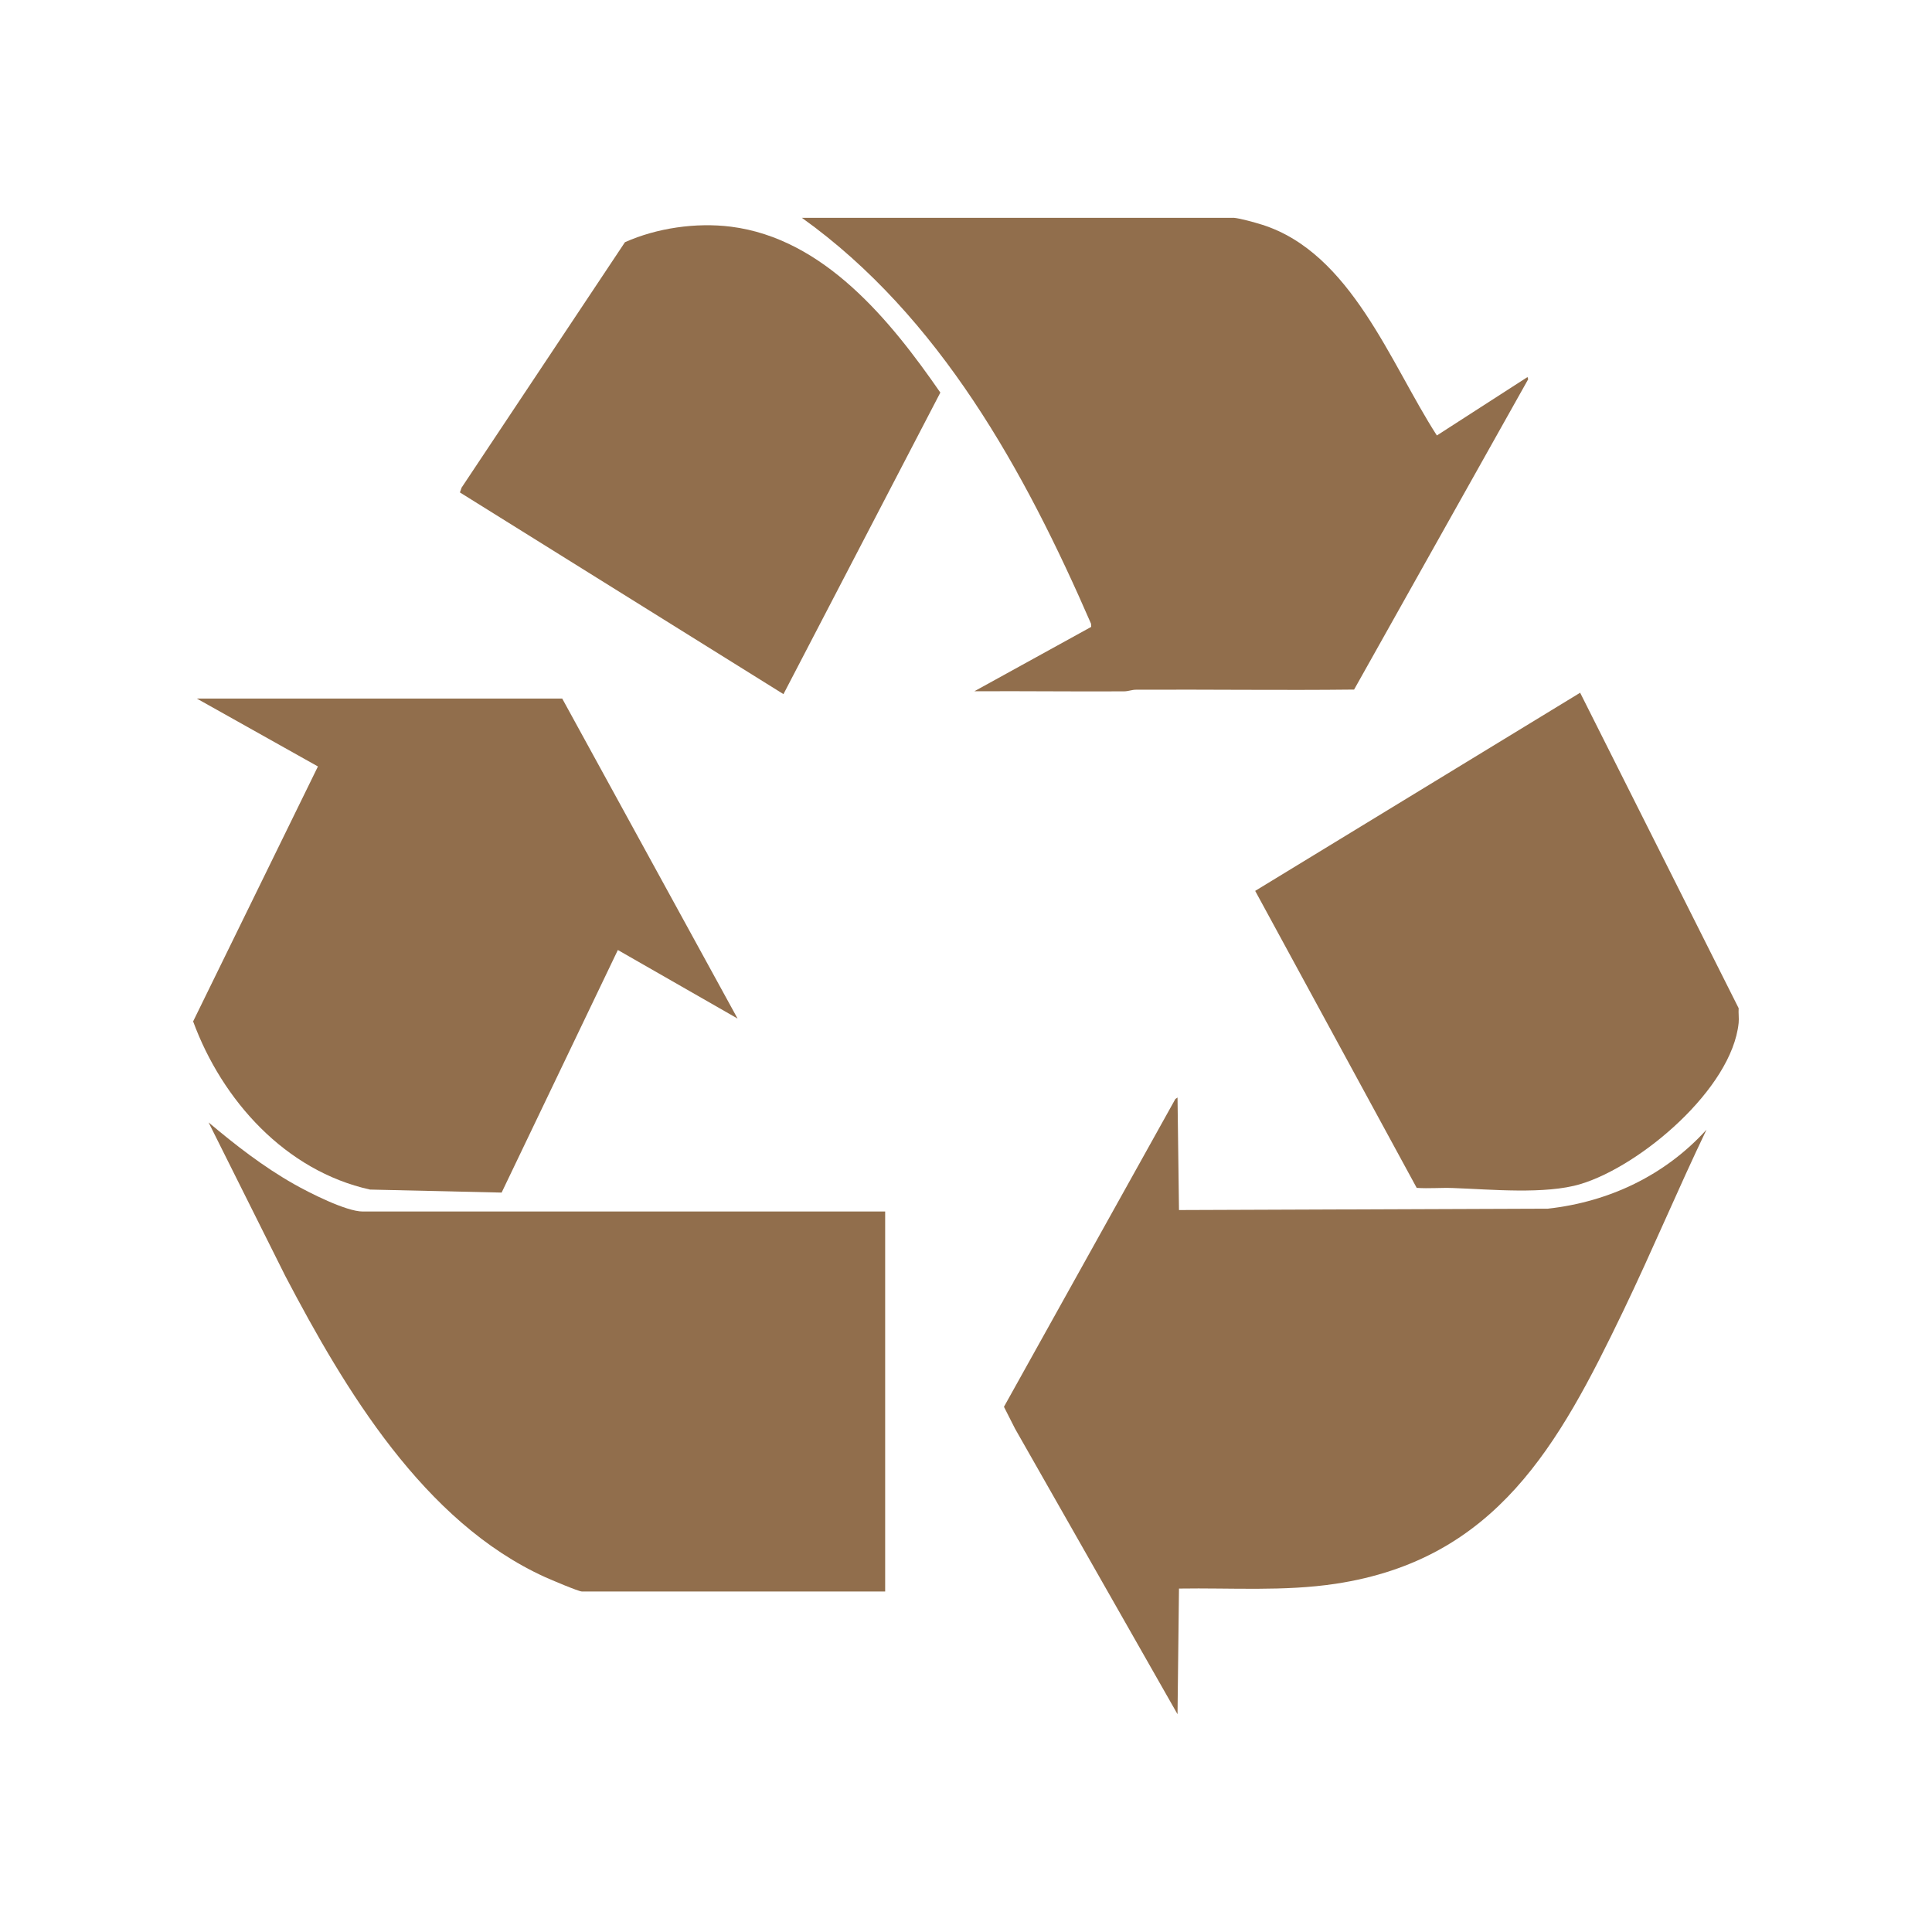
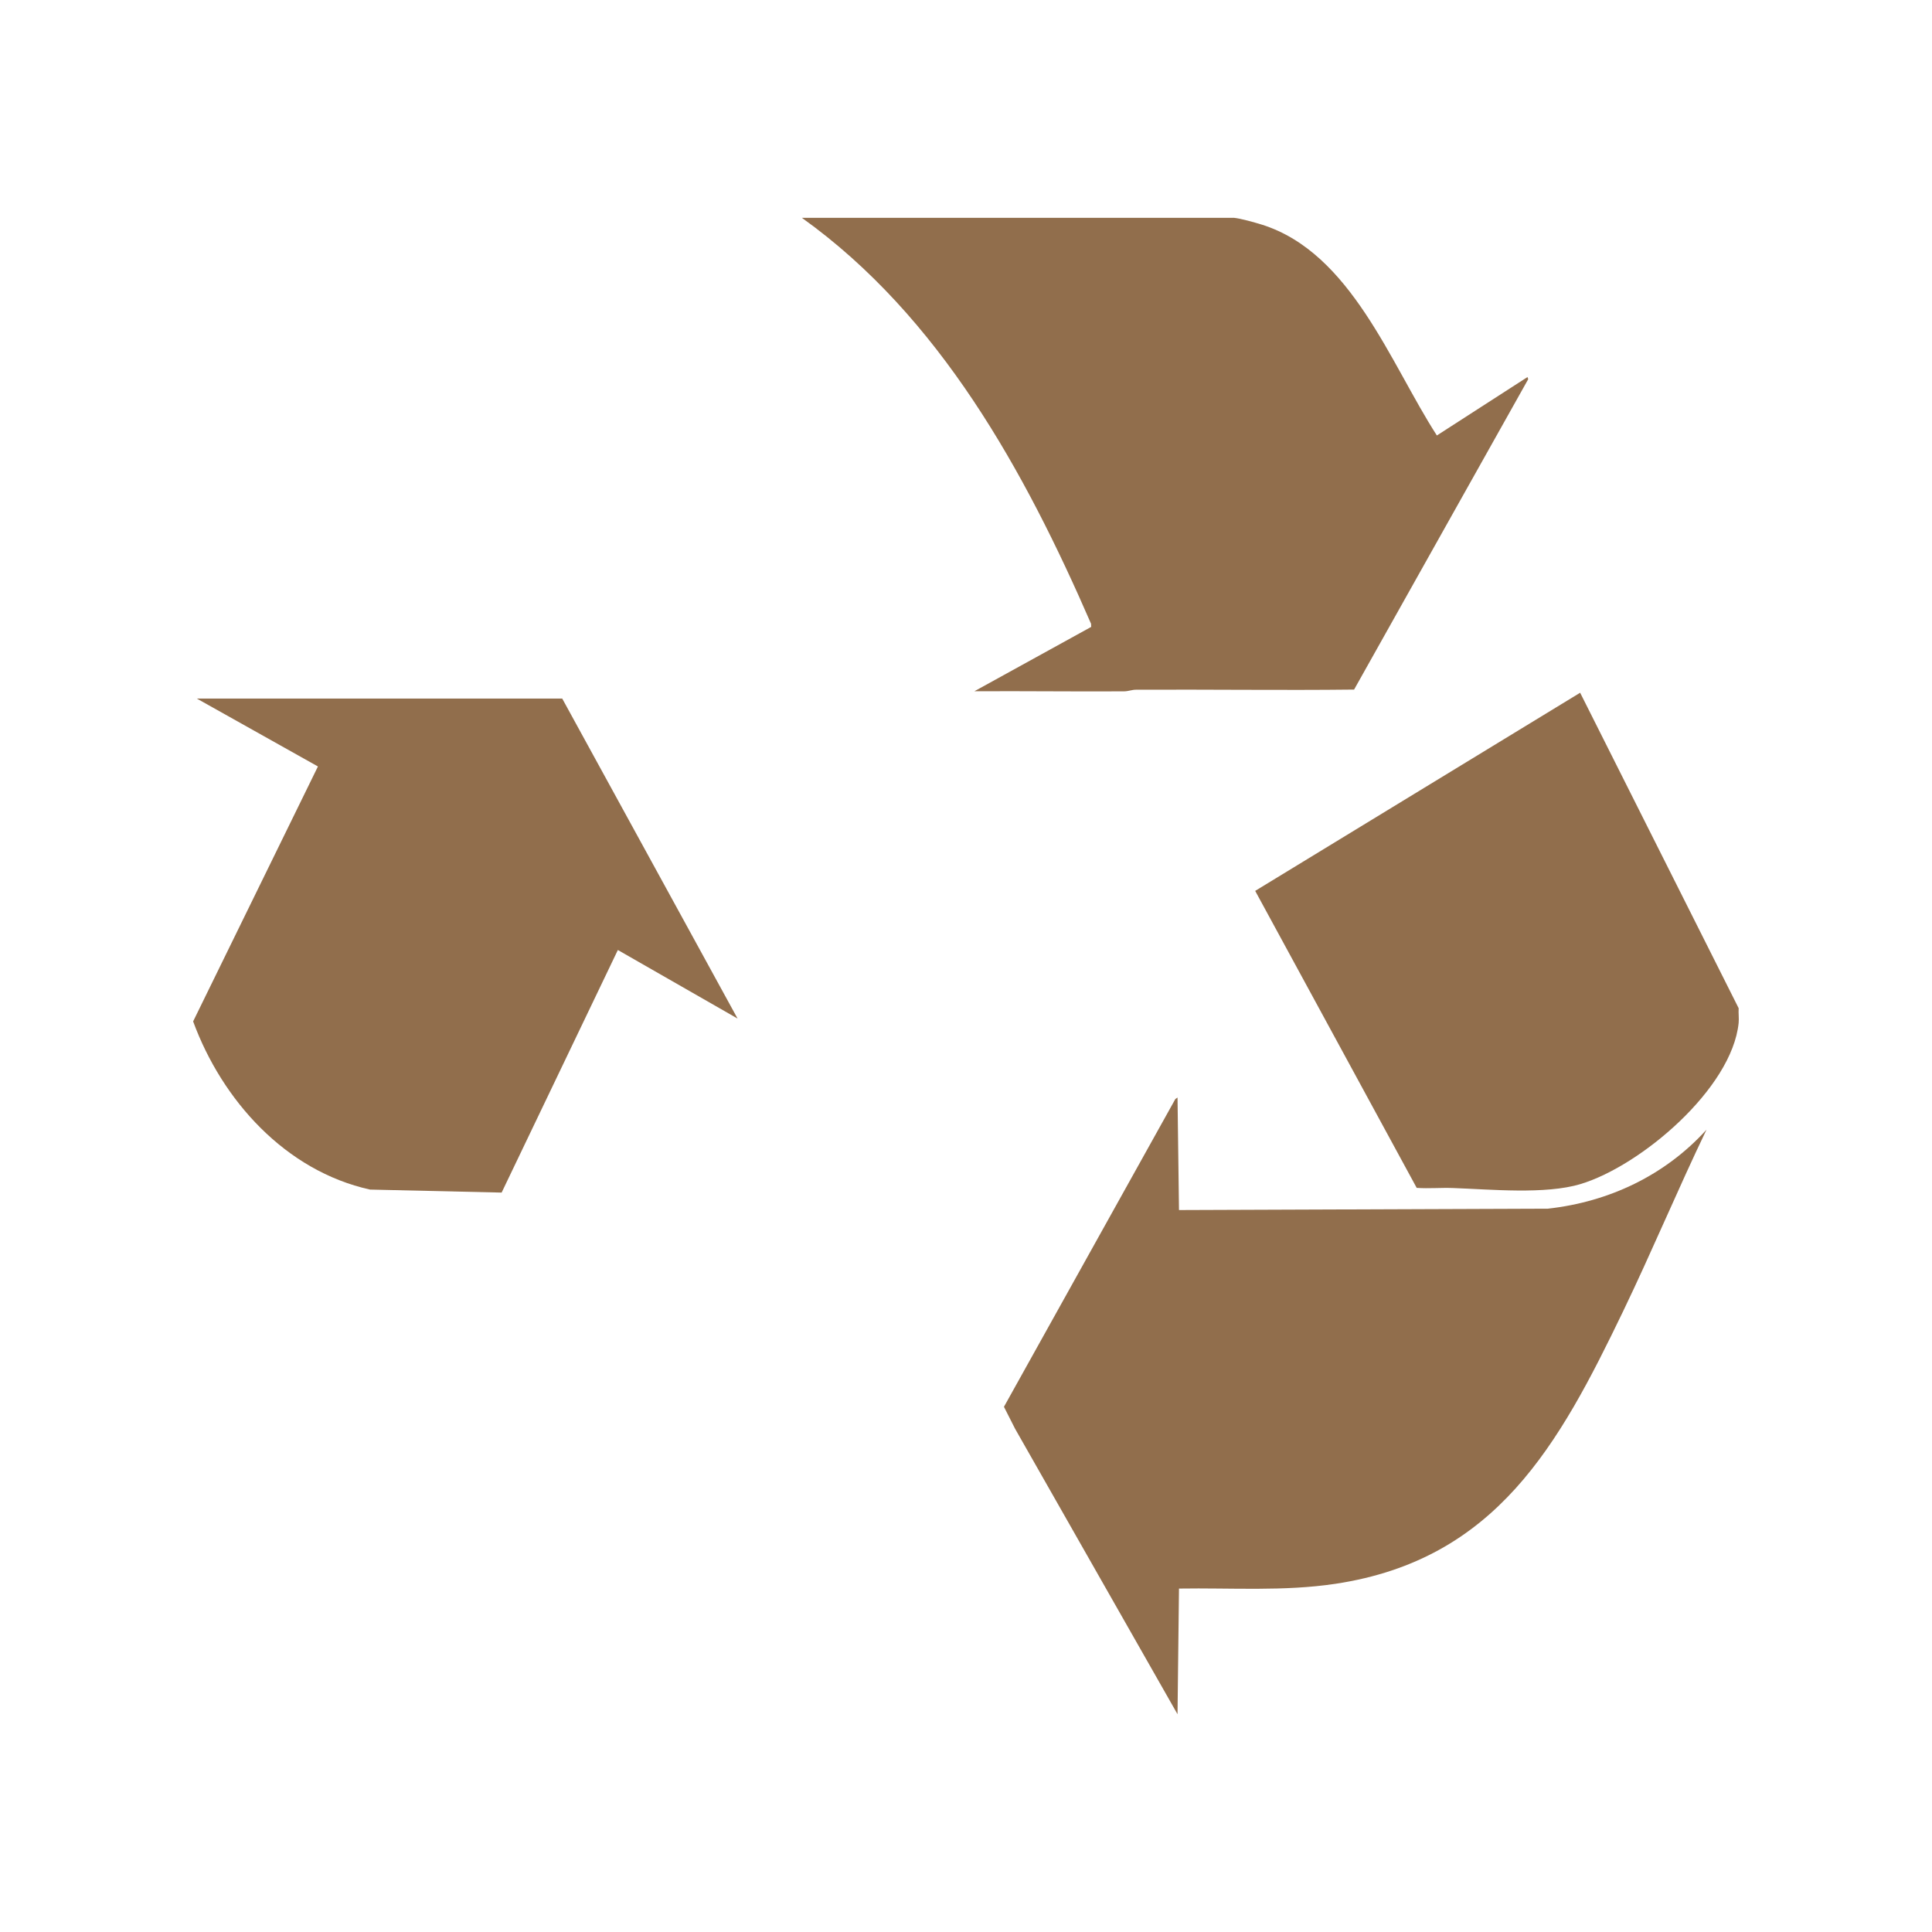
<svg xmlns="http://www.w3.org/2000/svg" viewBox="0 0 250 250" data-name="Layer 1" id="Layer_1">
  <defs>
    <style>
      .cls-1 {
        fill: #916e4c;
      }
    </style>
  </defs>
  <g id="t9PNPD.tif">
    <g>
      <path d="M224.98,130.48c-.04.61.06,1.29,0,1.89-.87,8.51-12.68,18.51-20.47,20.85-4.55,1.37-11.66.68-16.49.51-1.56-.06-3.14.09-4.7-.02l-20.9-38.43,42.05-25.64,20.52,40.84Z" class="cls-1" />
      <path d="M152.55,156.58l47.76-.18c7.92-.88,15.16-4.32,20.51-10.22-3.73,7.77-7.06,15.75-10.8,23.52-8.31,17.26-16.4,32.09-37.19,35.24-6.71,1.01-13.51.51-20.27.62l-.19,16.26-21.02-36.94-1.44-2.84,22.18-39.83.28-.19.19,14.56Z" class="cls-1" />
-       <path d="M114.54,156.77v49.17h-39.24c-.43,0-4.08-1.55-4.76-1.86-15.7-7.12-25.93-24.3-33.63-38.98l-9.92-19.86c3.46,2.92,7.08,5.73,11.03,7.97,1.98,1.12,6.76,3.56,8.92,3.56h67.6Z" class="cls-1" />
      <path d="M159.64,28.18c.92.09,2.71.6,3.65.89,11.55,3.64,16.64,17.99,22.64,27.28l11.73-7.56.09.28-22.53,40.16c-9.41.11-18.83-.03-28.25.02-.49,0-.96.2-1.5.21-6.46.04-12.93-.05-19.39-.01l15.12-8.33-.02-.41c-8.58-19.74-19.57-39.75-37.41-52.52h55.88Z" class="cls-1" />
      <path d="M72.75,90.39l22.69,41.41-15.49-8.87-15.04,31.39-17.03-.39c-10.94-2.42-19.14-11.55-22.89-21.76l16.15-32.99-15.68-8.79h47.28Z" class="cls-1" />
-       <path d="M59.51,63.73l.22-.63,21.14-31.76c4.13-1.84,9.19-2.57,13.69-2.01,12.07,1.52,20.66,12.13,27.12,21.47l-20.3,39.02-41.87-26.1Z" class="cls-1" />
    </g>
  </g>
</svg>